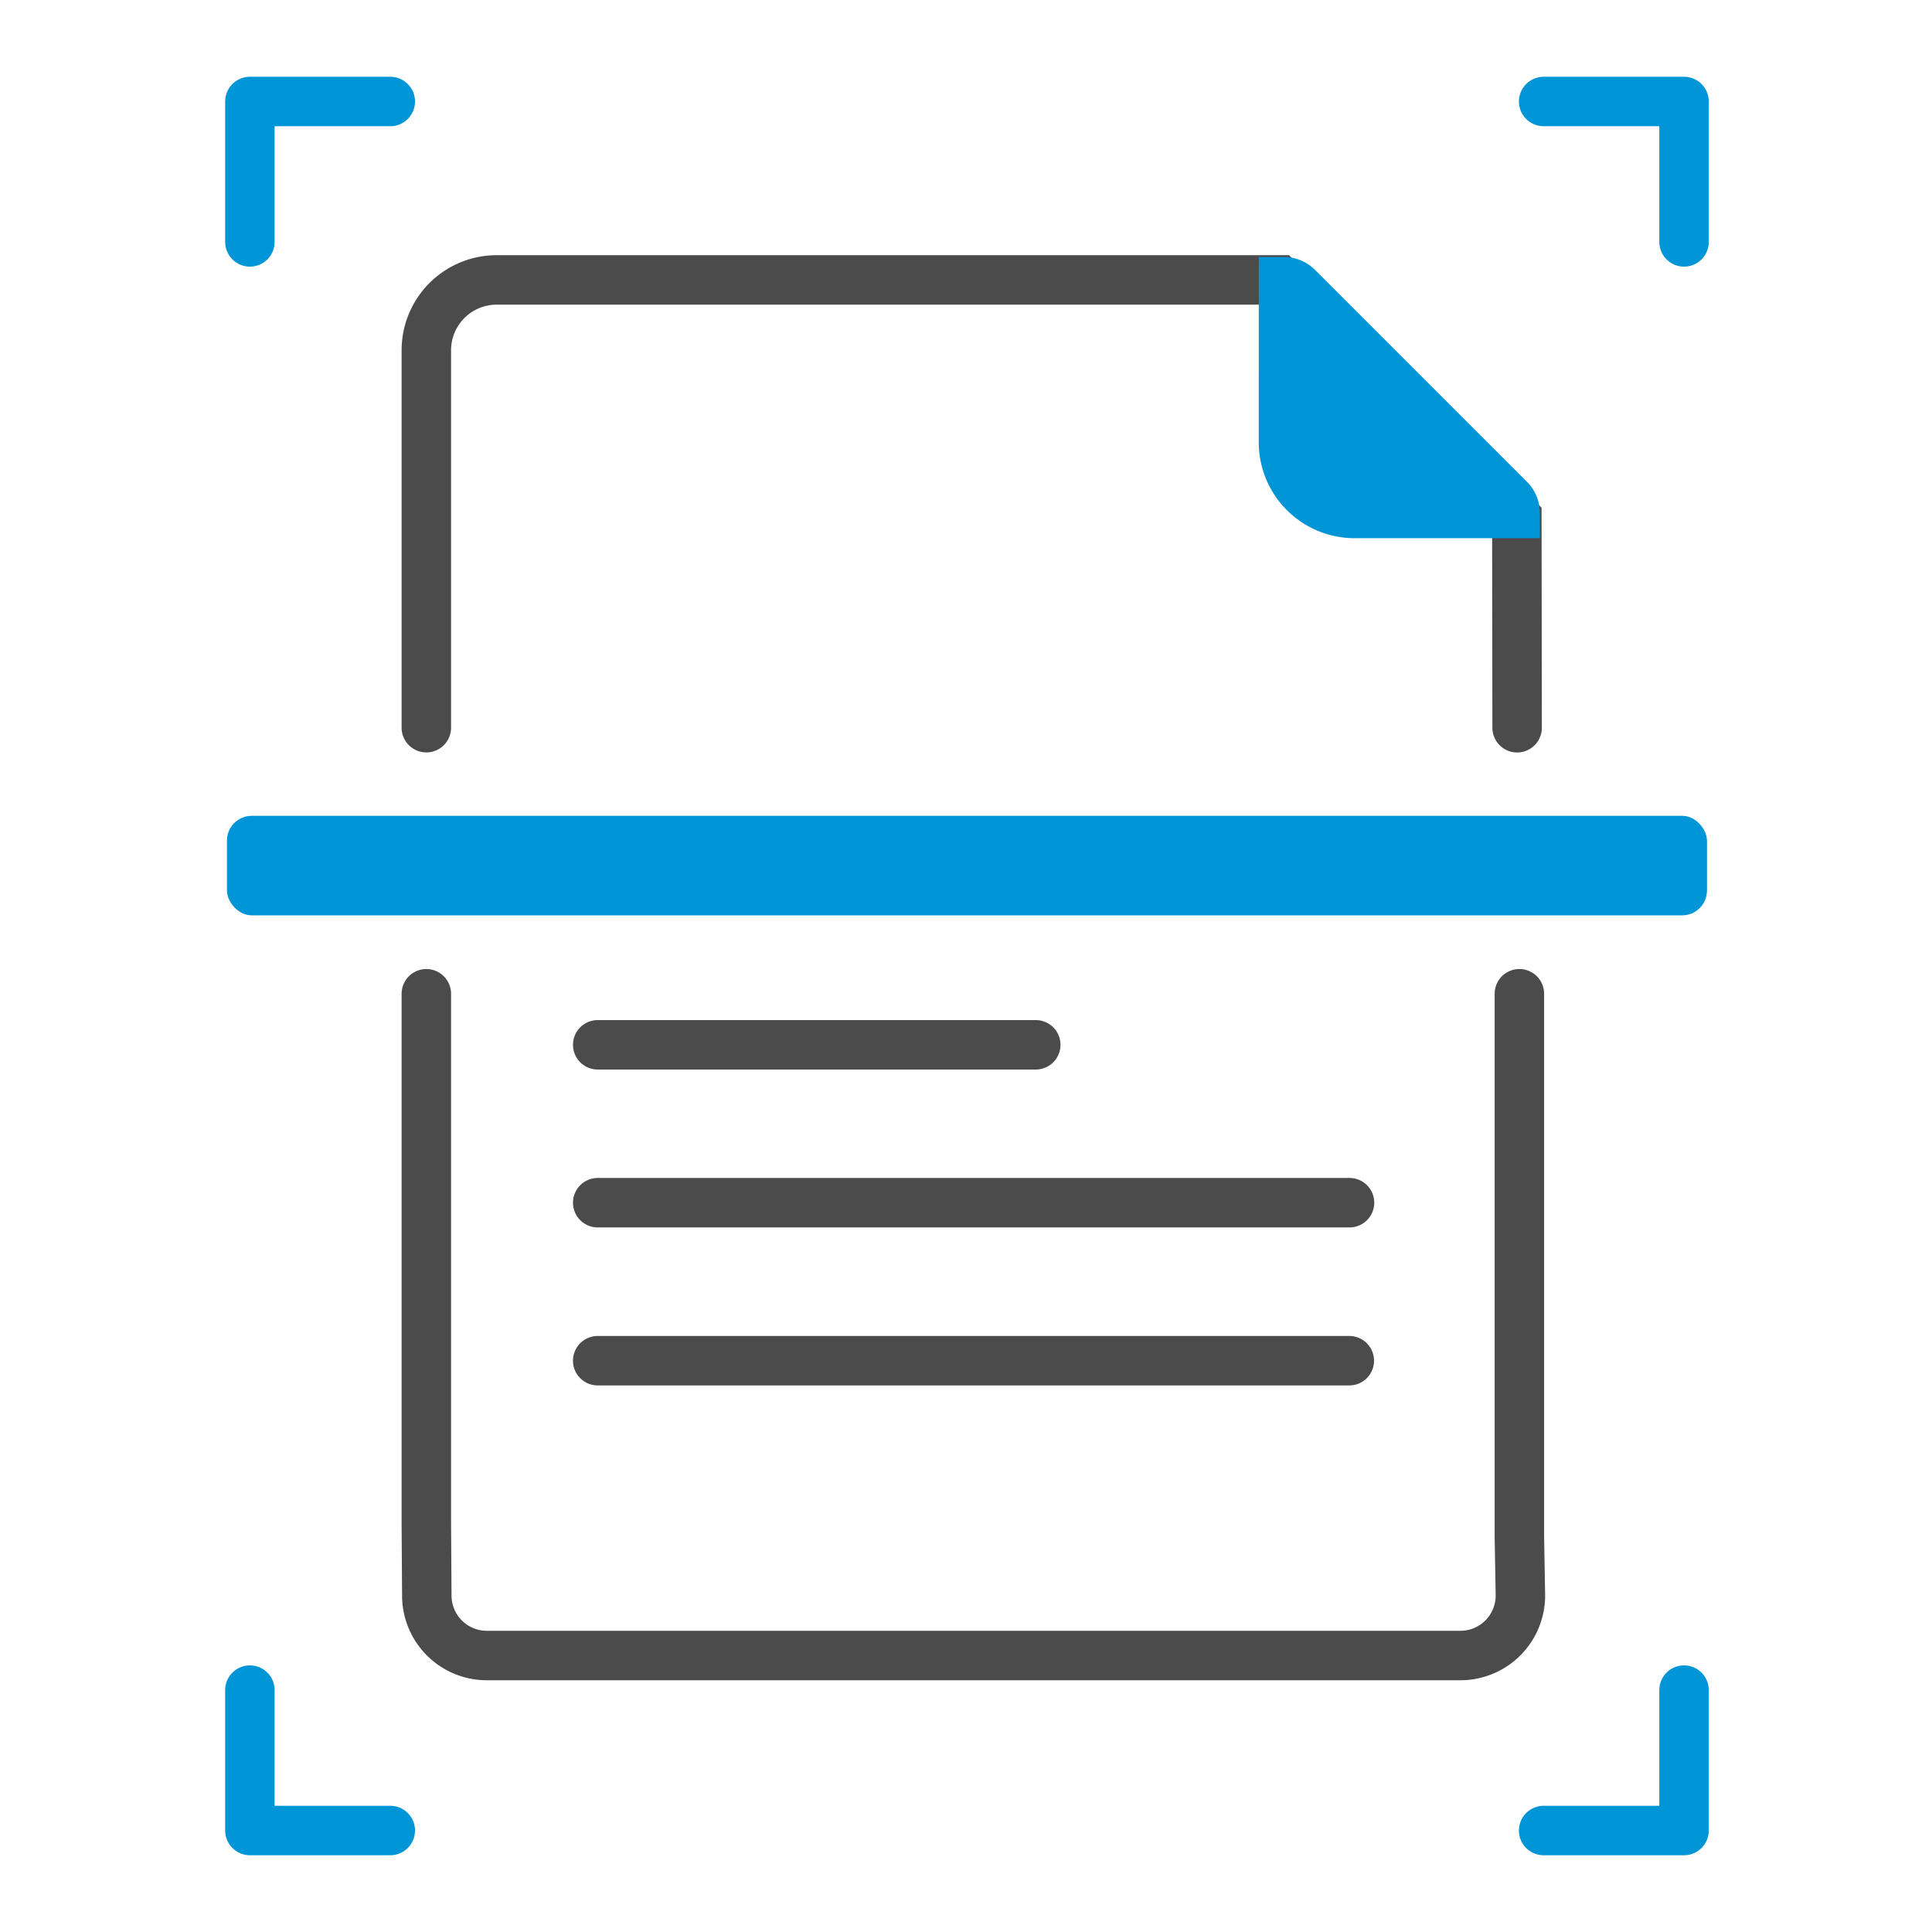
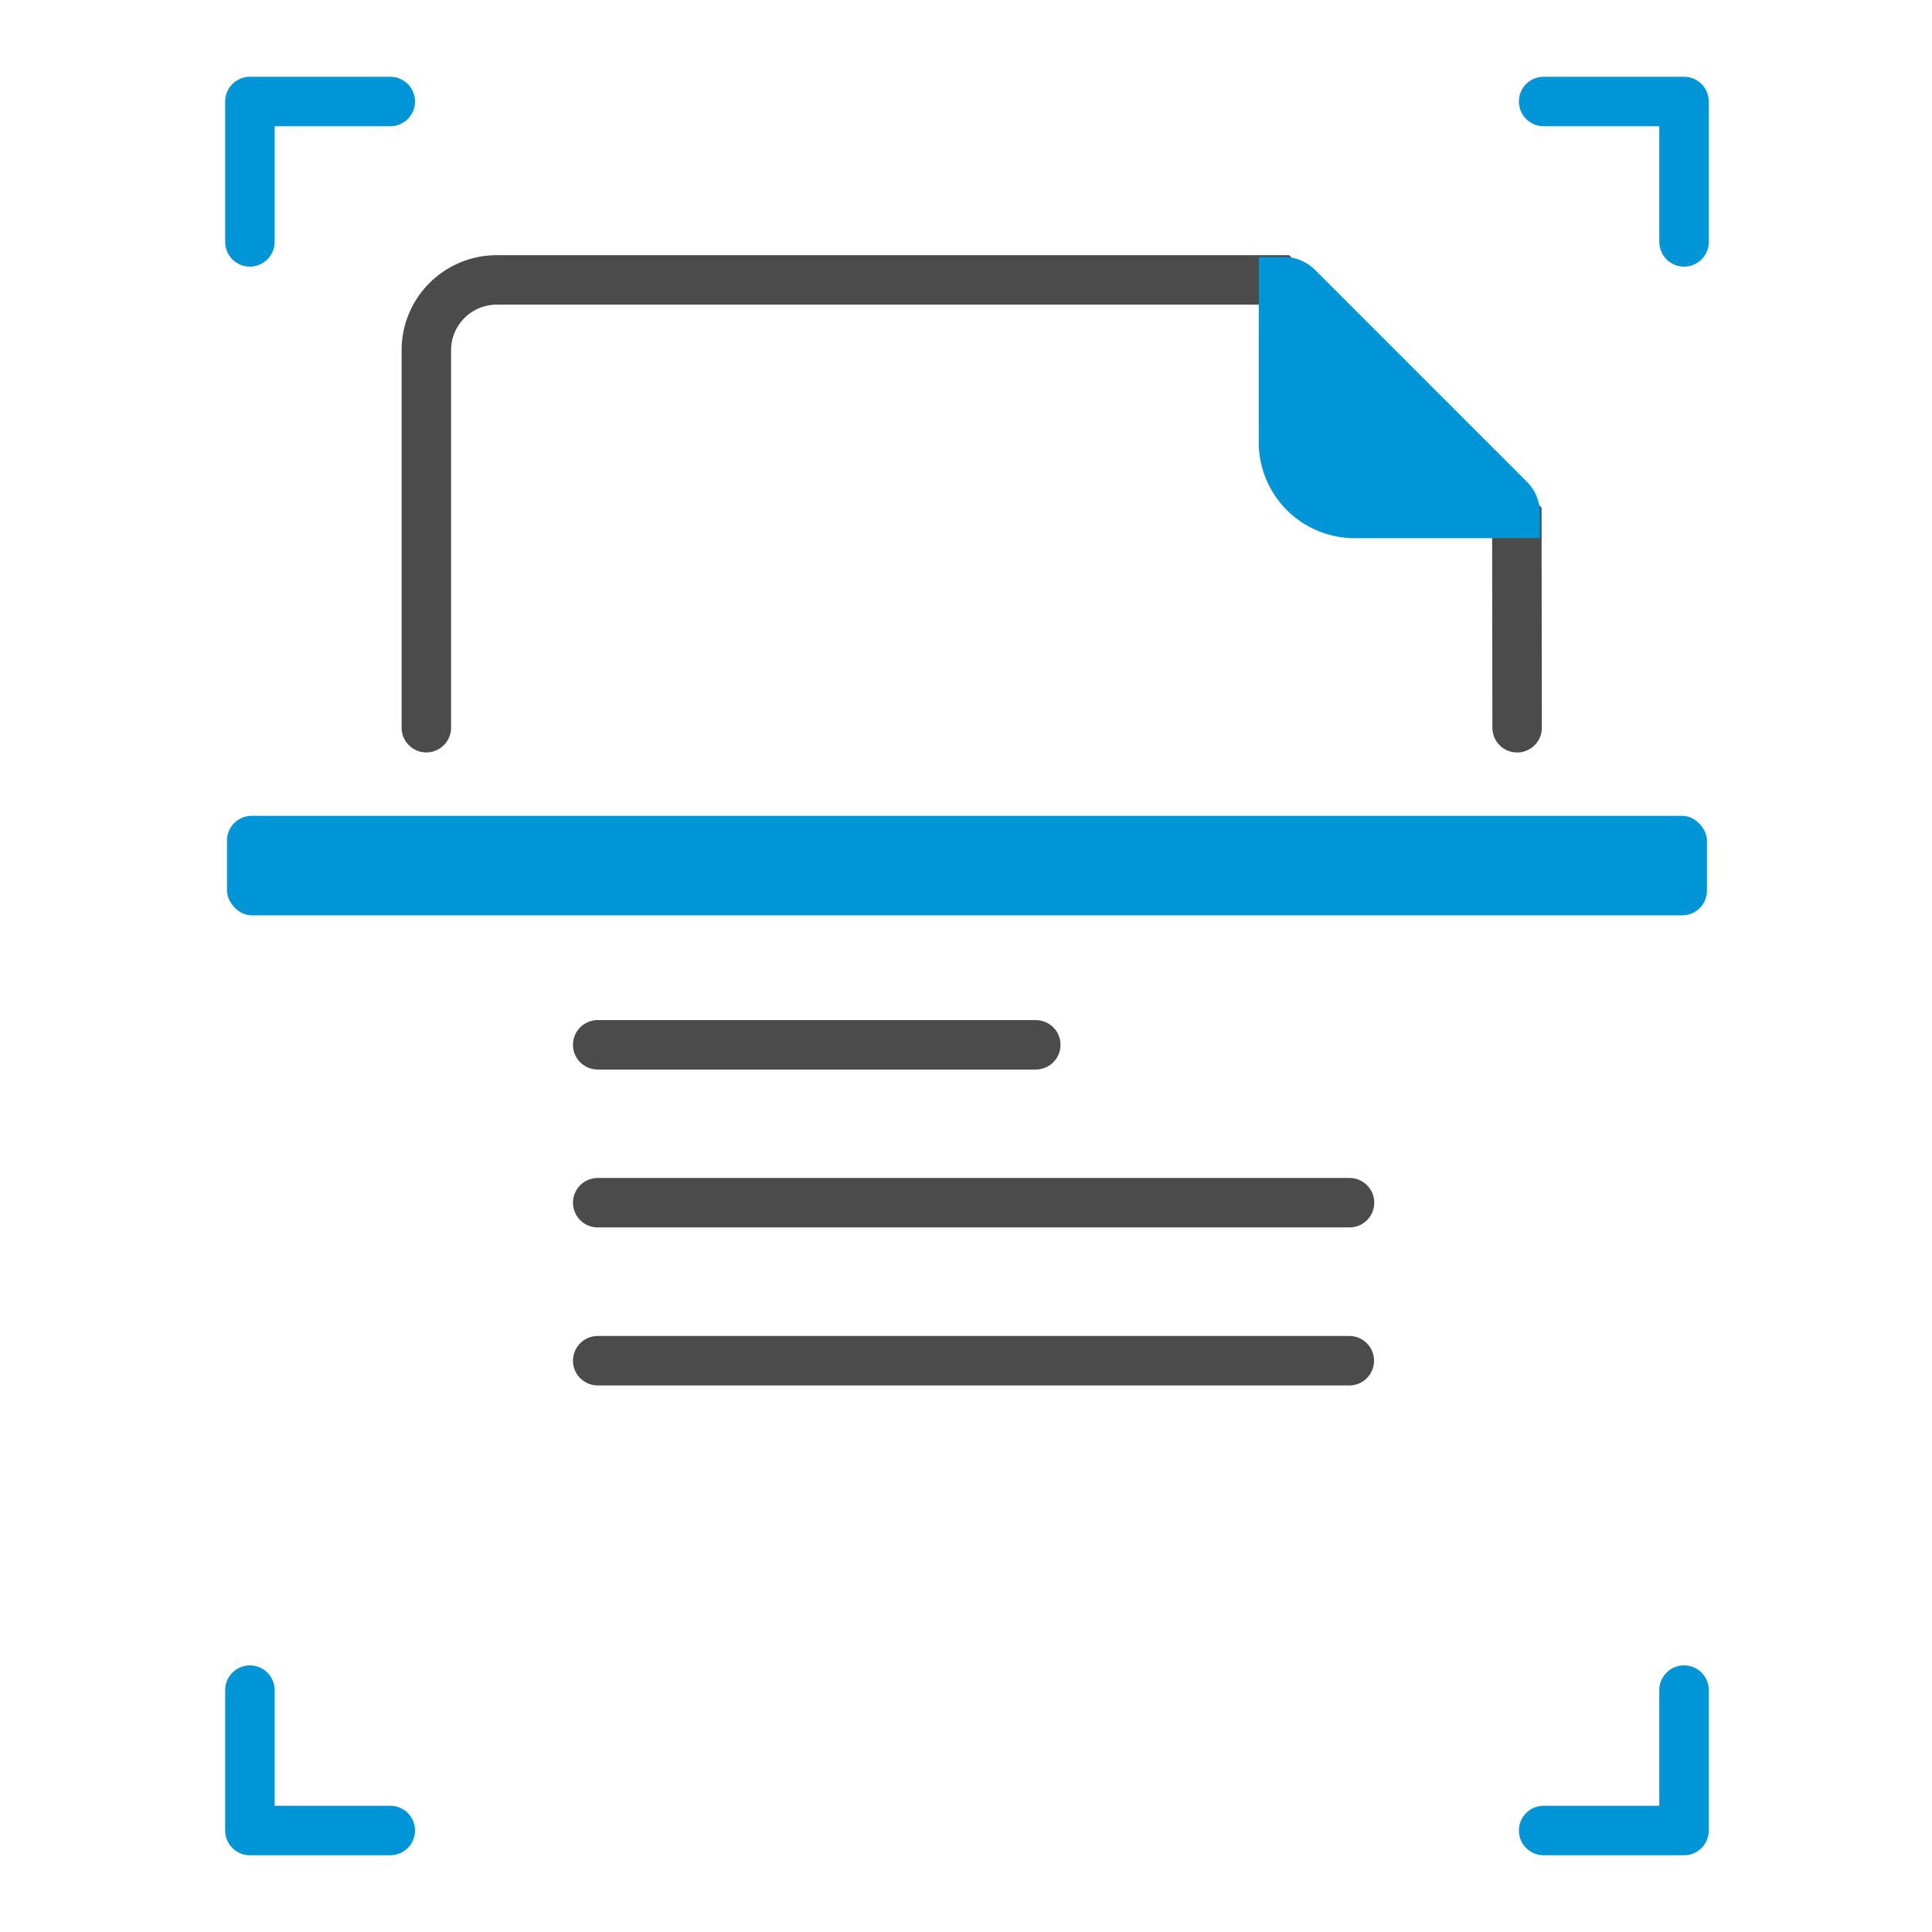
<svg xmlns="http://www.w3.org/2000/svg" width="125" height="125" viewBox="0 0 125 125">
  <g id="Groupe_4538" data-name="Groupe 4538" transform="translate(-478 -2149)">
    <rect id="Rectangle_1141" data-name="Rectangle 1141" width="125" height="125" transform="translate(478 2149)" fill="none" />
    <g id="Groupe_4514" data-name="Groupe 4514" transform="translate(-436.266 2069.532)">
      <path id="Tracé_2211" data-name="Tracé 2211" d="M954.827,172.314h48.629m-48.629-20.438H983.17m-28.343,10.215h48.643" transform="translate(-1.89 -4.809)" fill="none" stroke="#4b4b4b" stroke-linecap="round" stroke-linejoin="round" stroke-width="3.2" />
      <g id="Groupe_4513" data-name="Groupe 4513" transform="translate(941.85 96.094)">
        <g id="Groupe_4512" data-name="Groupe 4512" transform="translate(0 1.489)">
          <path id="Tracé_2212" data-name="Tracé 2212" d="M1013.439,127.463l-.018-13.574-15.4-15.4H947.416a4.551,4.551,0,0,0-4.55,4.55v24.42" transform="translate(-942.866 -98.493)" fill="none" stroke="#4b4b4b" stroke-linecap="round" stroke-miterlimit="10" stroke-width="3.2" />
        </g>
        <path id="Tracé_2213" data-name="Tracé 2213" d="M1000.965,108.875a6.207,6.207,0,0,0,6.207,6.207h11.98V113.44a2.834,2.834,0,0,0-.83-2l-13.72-13.72a2.834,2.834,0,0,0-2-.83h-1.634Z" transform="translate(-947.109 -96.887)" fill="#0095d6" />
      </g>
      <path id="Tracé_2214" data-name="Tracé 2214" d="M939.635,206h-9.084v-9.084" transform="translate(-0.117 -8.098)" fill="none" stroke="#0095d6" stroke-linecap="round" stroke-linejoin="round" stroke-width="3.2" />
      <path id="Tracé_2215" data-name="Tracé 2215" d="M1020.851,206h9.084v-9.084" transform="translate(-6.712 -8.098)" fill="none" stroke="#0095d6" stroke-linecap="round" stroke-linejoin="round" stroke-width="3.2" />
      <path id="Tracé_2216" data-name="Tracé 2216" d="M939.635,86.035h-9.084v9.084" transform="translate(-0.117 0)" fill="none" stroke="#0095d6" stroke-linecap="round" stroke-linejoin="round" stroke-width="3.2" />
      <path id="Tracé_2217" data-name="Tracé 2217" d="M1020.851,86.035h9.084v9.084" transform="translate(-6.712 0)" fill="none" stroke="#0095d6" stroke-linecap="round" stroke-linejoin="round" stroke-width="3.2" />
      <rect id="Rectangle_1144" data-name="Rectangle 1144" width="95.755" height="6.438" rx="1.6" transform="translate(928.951 132.252)" fill="#0095d6" />
-       <path id="Tracé_2218" data-name="Tracé 2218" d="M942.866,148.312V182.6l.03,4.646a3.882,3.882,0,0,0,3.882,3.882h62.992a3.882,3.882,0,0,0,3.882-3.882l-.066-3.787V148.312" transform="translate(-1.016 -4.548)" fill="none" stroke="#4b4b4b" stroke-linecap="round" stroke-miterlimit="10" stroke-width="3.2" />
    </g>
  </g>
</svg>